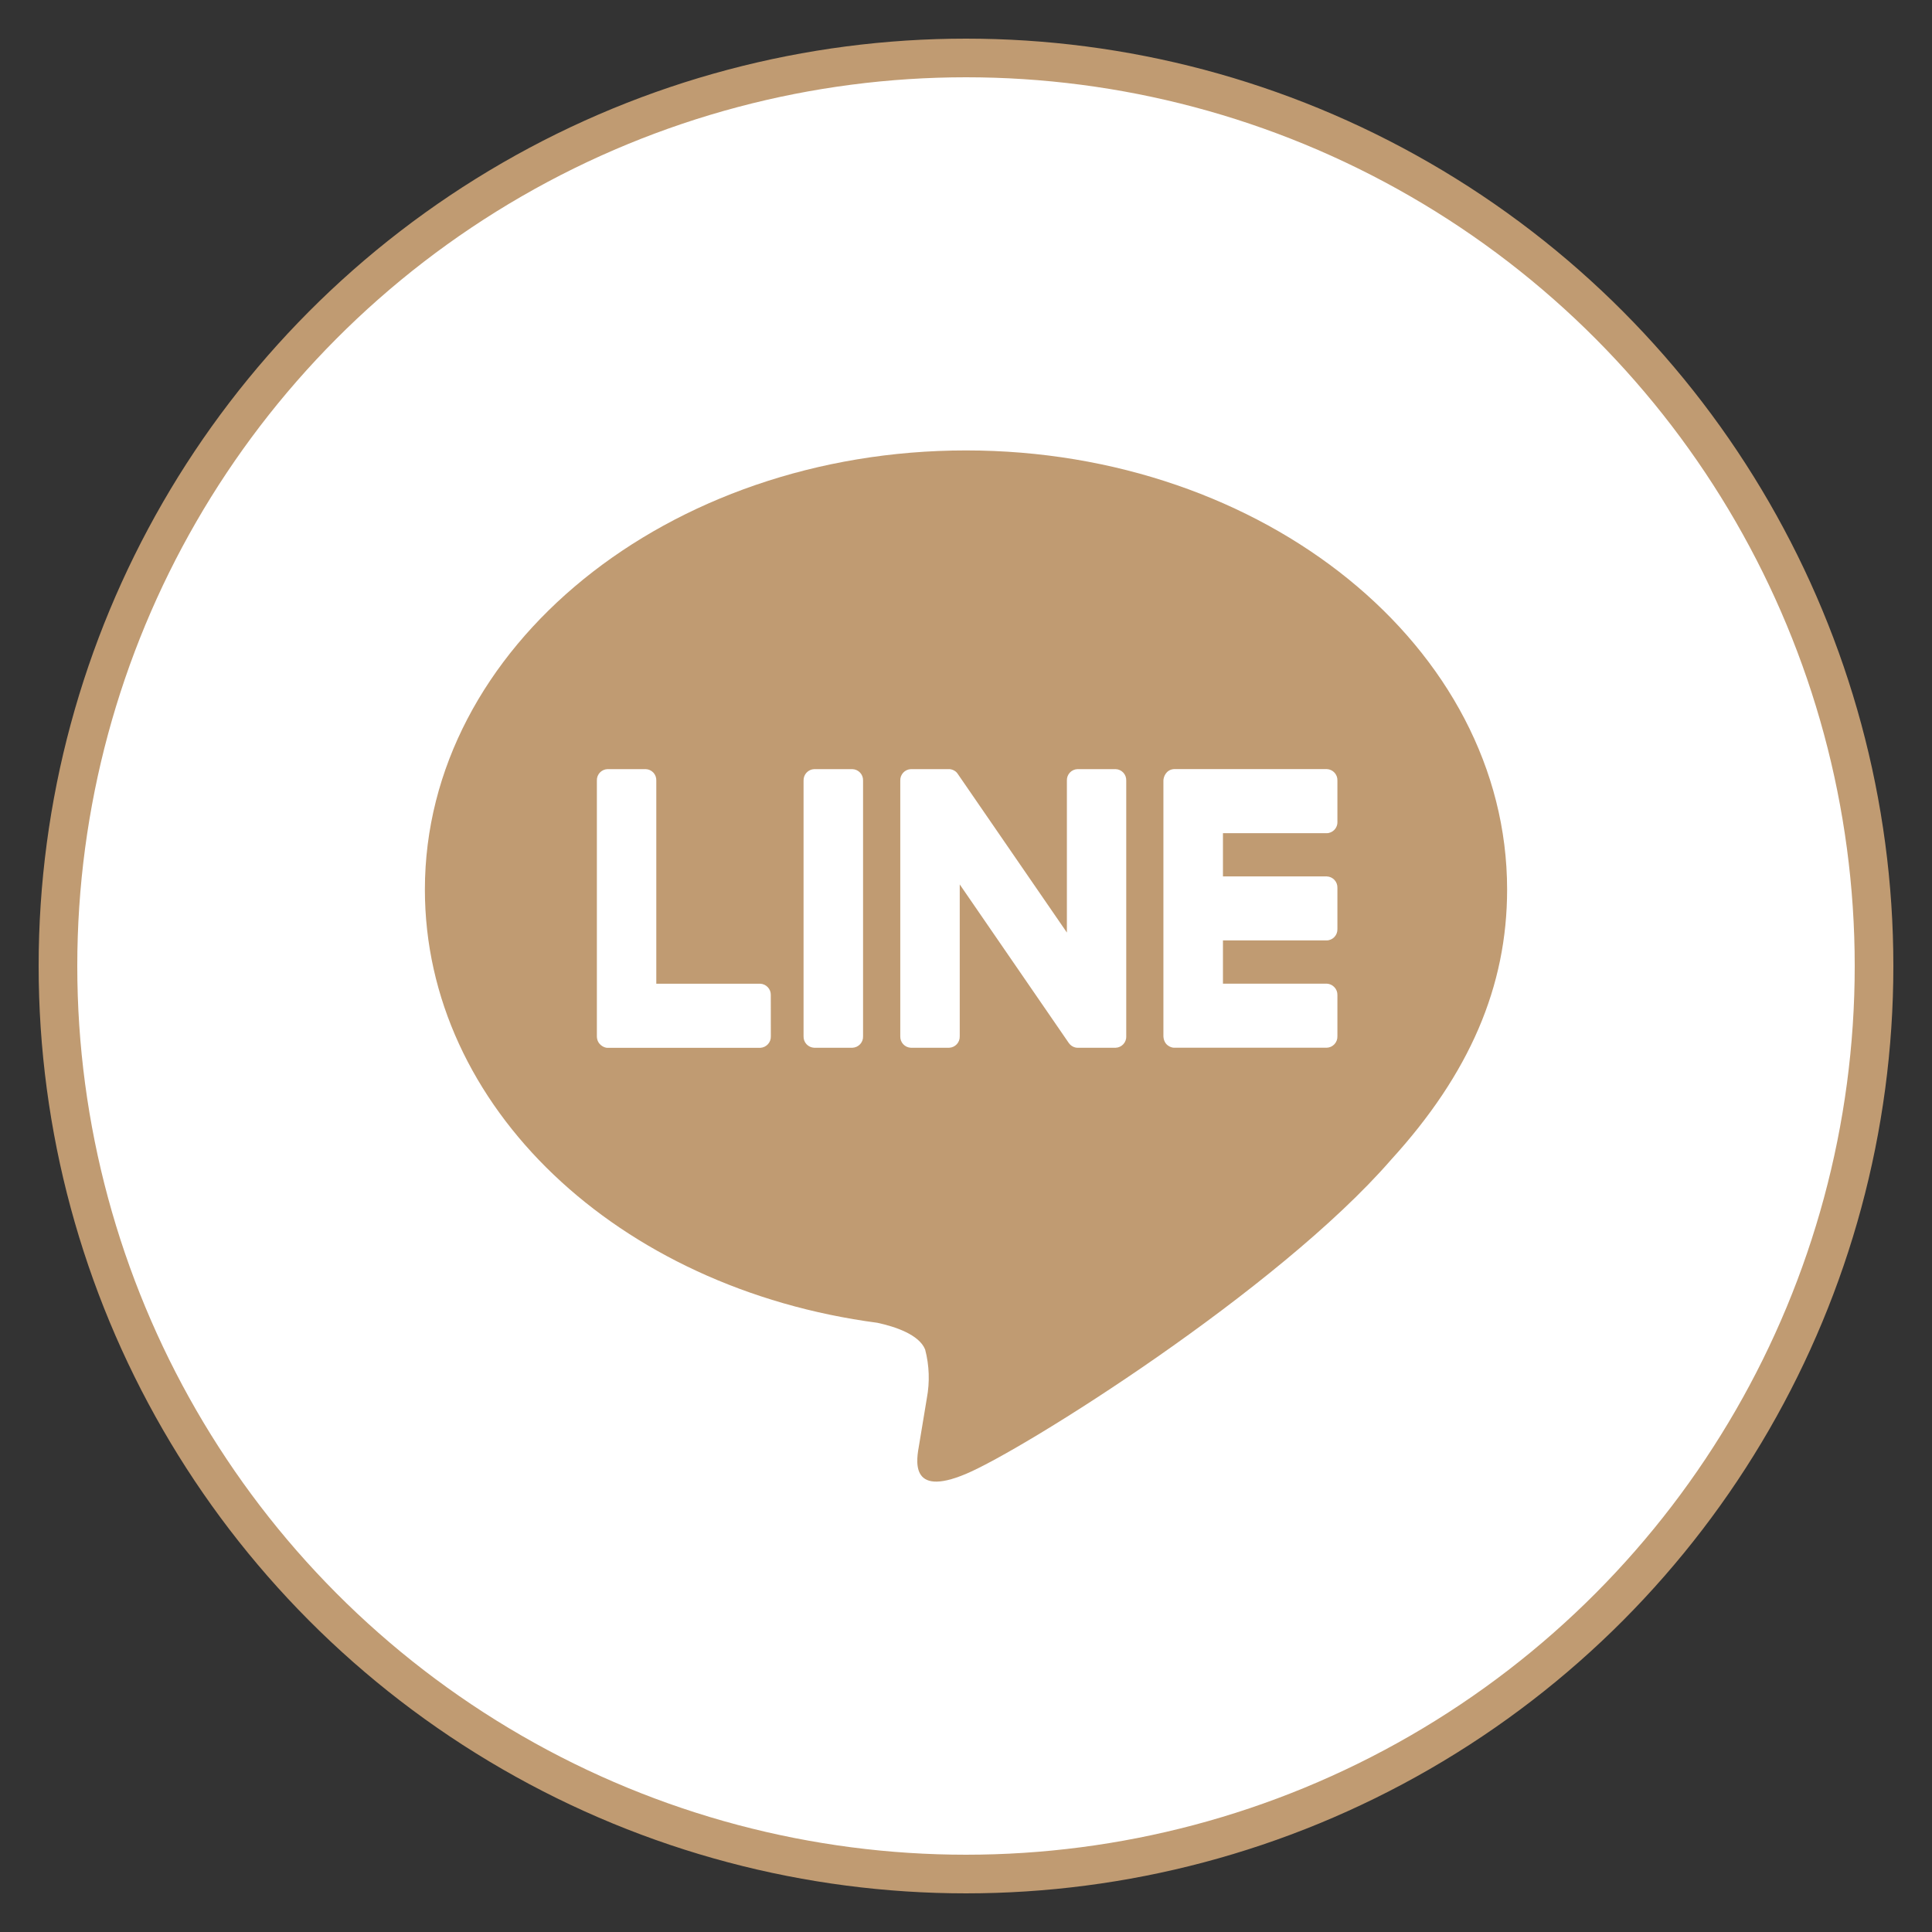
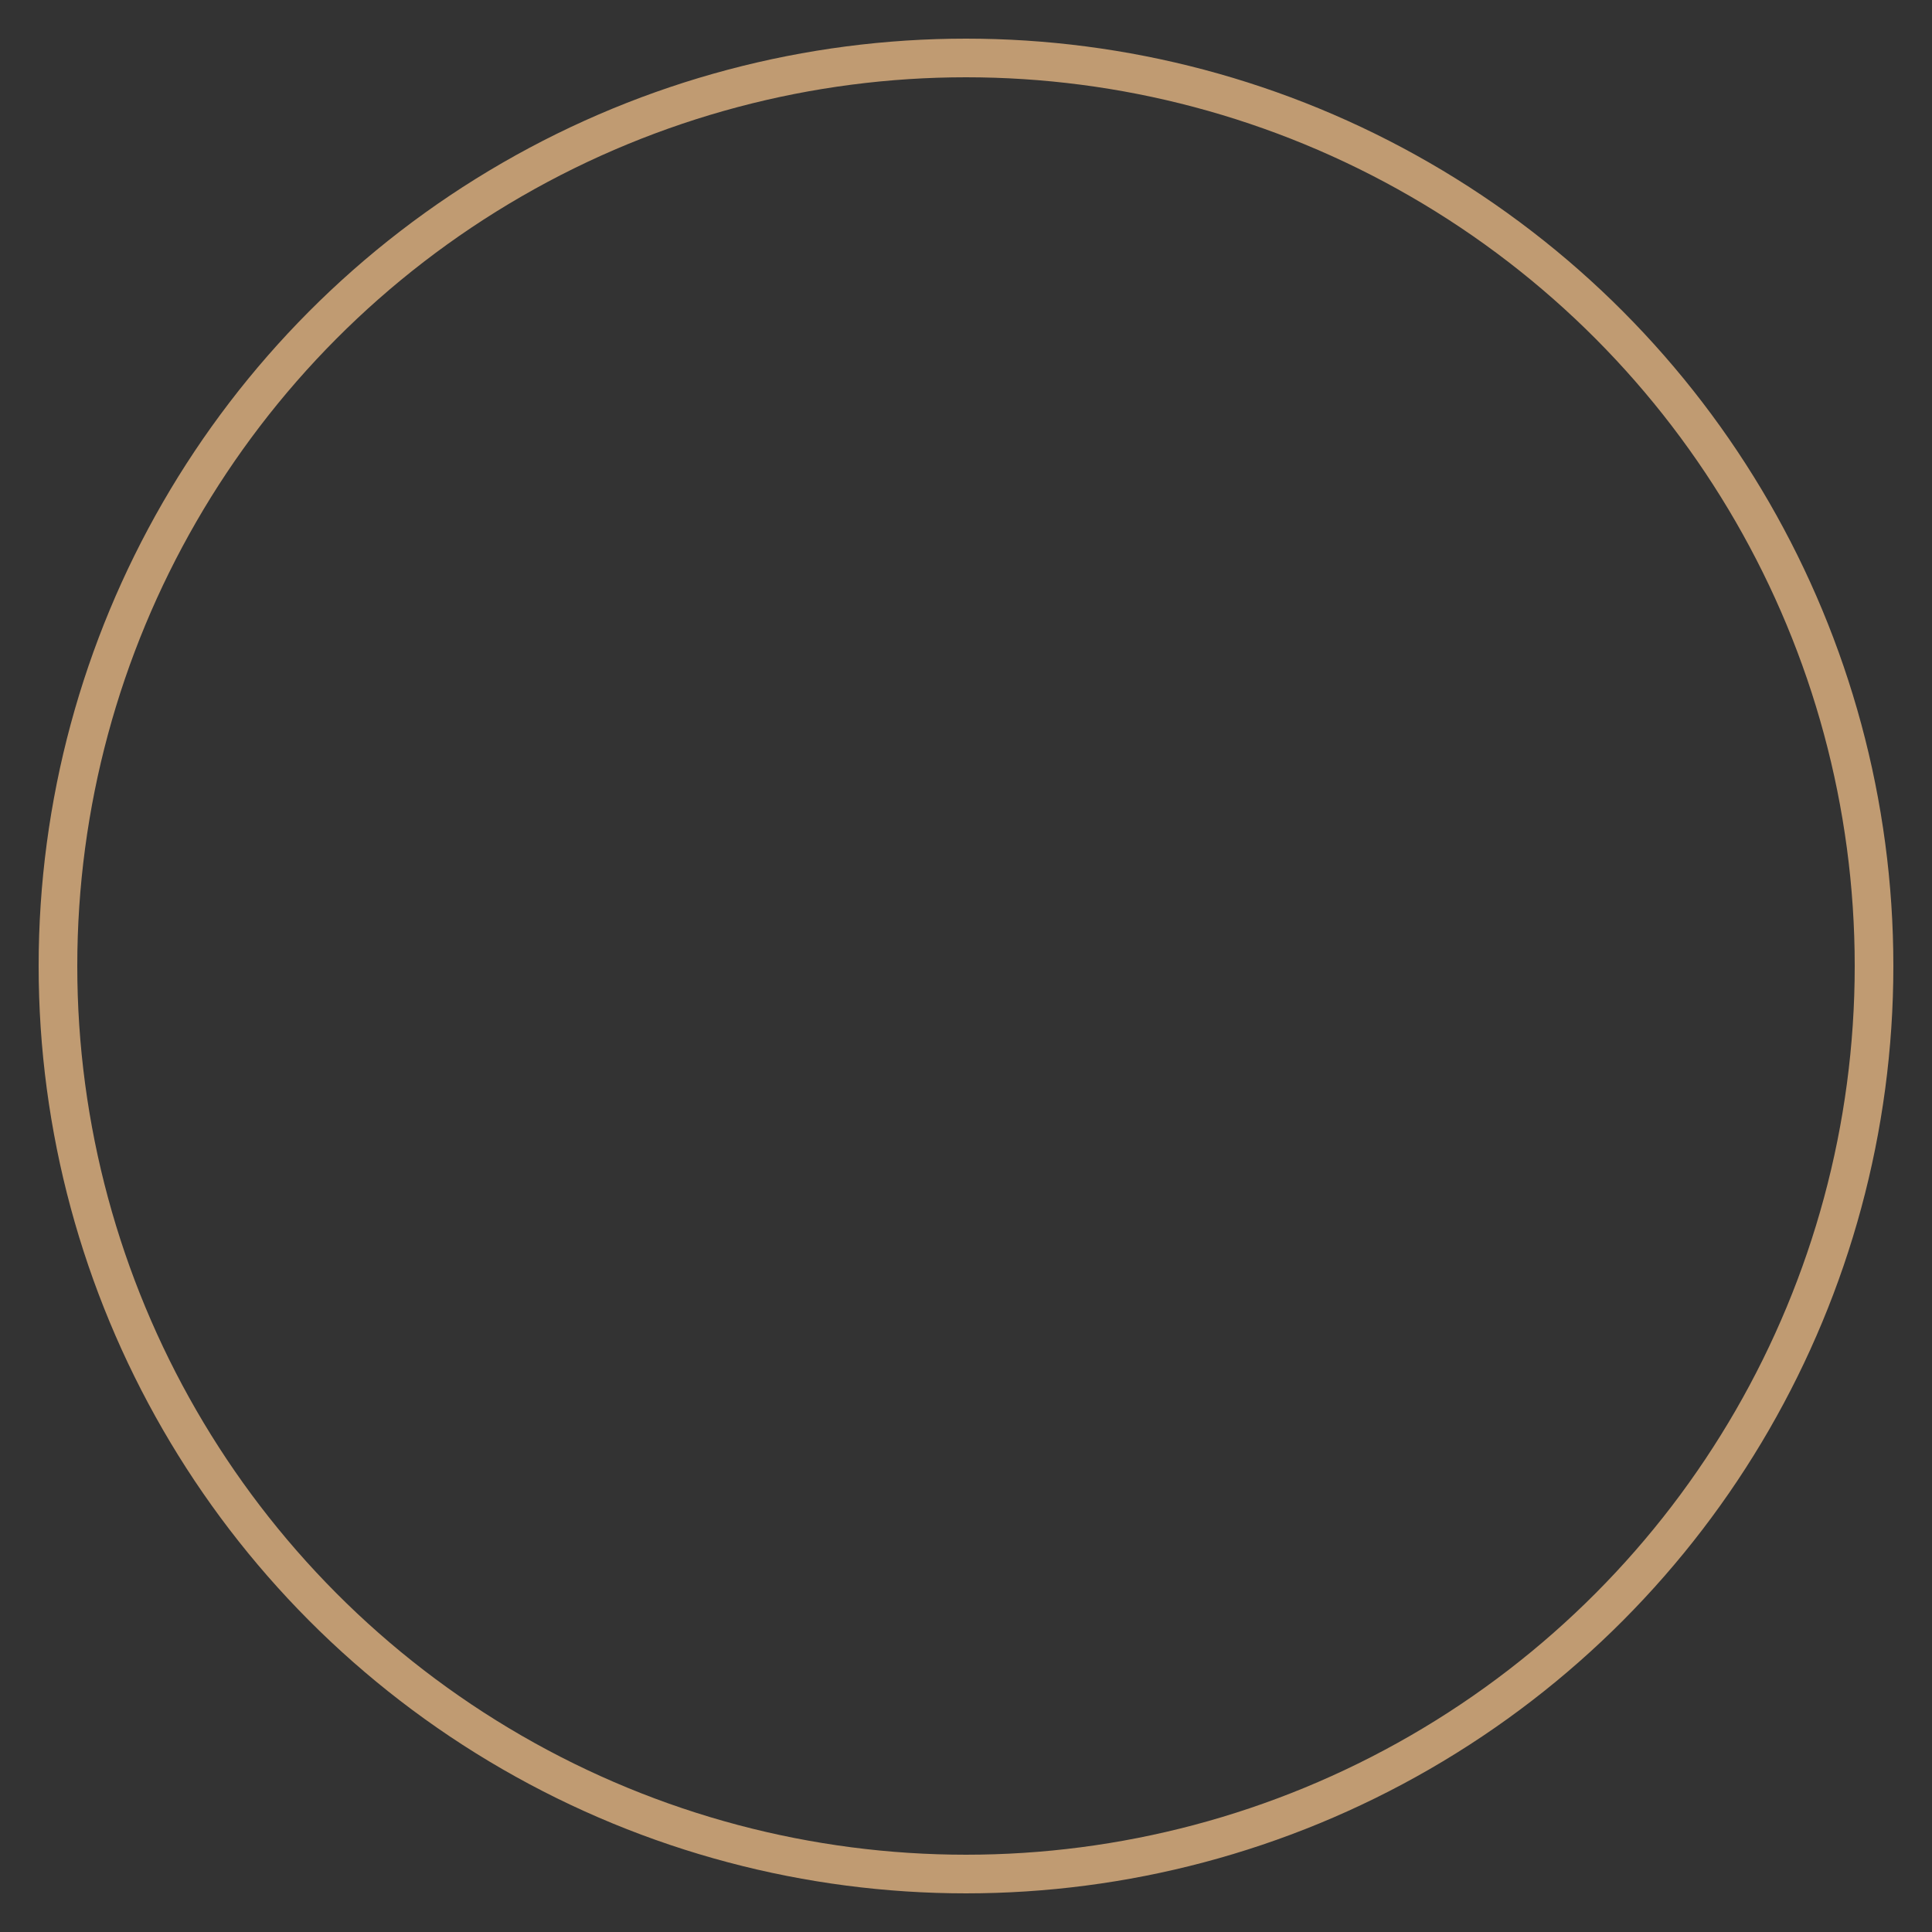
<svg xmlns="http://www.w3.org/2000/svg" version="1.1" id="圖層_1" x="0px" y="0px" width="50px" height="50px" viewBox="0 0 50 50" enable-background="new 0 0 50 50" xml:space="preserve">
  <rect x="0" y="0" width="50" height="50" fill="#333333" stroke="none" />
  <g>
-     <circle fill="#FFFFFF" cx="25" cy="25.001" r="23.499" />
    <g id="line">
      <circle fill="none" stroke="#C09B72" stroke-miterlimit="10" cx="25" cy="25" r="23.5" />
-       <path fill="#C09B72" d="M39.004,23.021c0-6.265-6.281-11.364-14.004-11.364c-7.723,0-14.004,5.099-14.004,11.364    c0,5.618,4.981,10.323,11.712,11.213c0.455,0.099,1.076,0.302,1.234,0.69c0.109,0.413,0.123,0.847,0.044,1.265    c0,0-0.163,0.988-0.199,1.201c-0.061,0.354-0.282,1.385,1.213,0.754c1.495-0.629,8.064-4.748,11.002-8.131    C38.032,27.788,39.004,25.529,39.004,23.021L39.004,23.021z M19.949,26.82c0.006,0.158-0.116,0.289-0.274,0.298H15.72    c-0.087,0-0.271-0.086-0.273-0.298v-6.619c-0.006-0.158,0.117-0.29,0.274-0.296h0.99c0.159,0.006,0.28,0.138,0.274,0.296v5.257    h2.689c0.158,0.008,0.28,0.14,0.274,0.297L19.949,26.82L19.949,26.82z M22.336,26.82c0.006,0.158-0.118,0.289-0.276,0.296h-0.988    c-0.158-0.007-0.281-0.138-0.276-0.296v-6.619c-0.004-0.158,0.118-0.29,0.276-0.296h0.988c0.158,0.006,0.282,0.138,0.276,0.296    V26.82z M29.148,26.82c0.004,0.158-0.117,0.289-0.275,0.296h-0.989c-0.022,0-0.142-0.007-0.225-0.125l-2.821-4.102v3.931    c0.005,0.158-0.117,0.289-0.274,0.296h-0.99c-0.157-0.007-0.28-0.138-0.275-0.296v-6.619c-0.005-0.158,0.118-0.29,0.275-0.296h1    c0,0,0.144,0.006,0.218,0.131l2.819,4.098v-3.933c-0.006-0.158,0.117-0.29,0.273-0.296h0.989c0.158,0.006,0.28,0.138,0.274,0.296    V26.82L29.148,26.82z M34.613,21.267c0.006,0.158-0.118,0.291-0.274,0.296H31.65v1.119h2.688c0.156,0.005,0.28,0.138,0.274,0.296    v1.065c0.006,0.158-0.118,0.29-0.274,0.295l0,0H31.65v1.119h2.688c0.156,0.008,0.28,0.141,0.274,0.297v1.064    c0.006,0.158-0.118,0.291-0.274,0.297h-3.955c-0.071,0-0.262-0.059-0.274-0.295V20.2c0-0.076,0.057-0.281,0.274-0.296h3.955    c0.156,0.006,0.28,0.138,0.274,0.296V21.267z" />
    </g>
  </g>
  <g id="圖層_6" display="none">
    <path display="inline" fill="#C09B72" d="M28.873,19.905h-0.989c-0.157,0.006-0.28,0.138-0.274,0.296v3.933l-2.818-4.098   c-0.075-0.125-0.218-0.131-0.218-0.131h-1c-0.157,0.006-0.281,0.138-0.275,0.296v6.619c-0.004,0.158,0.118,0.289,0.275,0.296h0.99   c0.157-0.007,0.279-0.138,0.274-0.296v-3.93l2.821,4.102c0.083,0.117,0.201,0.125,0.225,0.125h0.989   c0.157-0.006,0.28-0.137,0.274-0.295v-6.62C29.152,20.043,29.031,19.911,28.873,19.905z" />
-     <path display="inline" fill="#C09B72" d="M22.06,19.905h-0.988c-0.158,0.006-0.281,0.138-0.276,0.296v6.619   c-0.004,0.158,0.118,0.289,0.276,0.296h0.988c0.158-0.007,0.282-0.138,0.276-0.296v-6.619   C22.342,20.043,22.218,19.911,22.06,19.905z" />
-     <path display="inline" fill="#C09B72" d="M19.675,25.458h-2.689v-5.257c0.006-0.158-0.116-0.29-0.274-0.296h-0.99   c-0.158,0.006-0.28,0.138-0.274,0.296v6.619c0.002,0.212,0.186,0.298,0.273,0.298h3.955c0.158-0.009,0.28-0.14,0.274-0.298v-1.065   C19.955,25.598,19.833,25.466,19.675,25.458z" />
    <path display="inline" fill="#C09B72" d="M0,0v50h50.004V0H0z M36.002,30.014c-2.938,3.383-9.507,7.502-11.002,8.131   c-1.495,0.631-1.274-0.4-1.213-0.754c0.037-0.213,0.199-1.201,0.199-1.201c0.079-0.418,0.065-0.852-0.044-1.265   c-0.158-0.39-0.779-0.593-1.234-0.69c-6.73-0.891-11.712-5.596-11.712-11.213c0-6.265,6.281-11.364,14.004-11.364   c7.723,0,14.004,5.099,14.004,11.364C39.004,25.529,38.032,27.788,36.002,30.014z" />
    <path display="inline" fill="#C09B72" d="M34.339,19.905h-3.955c-0.218,0.015-0.274,0.22-0.274,0.296v6.619   c0.013,0.236,0.203,0.296,0.274,0.296h3.955c0.156-0.007,0.28-0.138,0.274-0.296v-1.065c0.006-0.157-0.118-0.289-0.274-0.297H31.65   v-1.119h2.688c0.156-0.006,0.28-0.138,0.274-0.295v-1.065c0.006-0.158-0.118-0.291-0.274-0.296H31.65v-1.119h2.688   c0.156-0.006,0.28-0.139,0.274-0.296v-1.066C34.619,20.043,34.495,19.911,34.339,19.905z" />
  </g>
</svg>